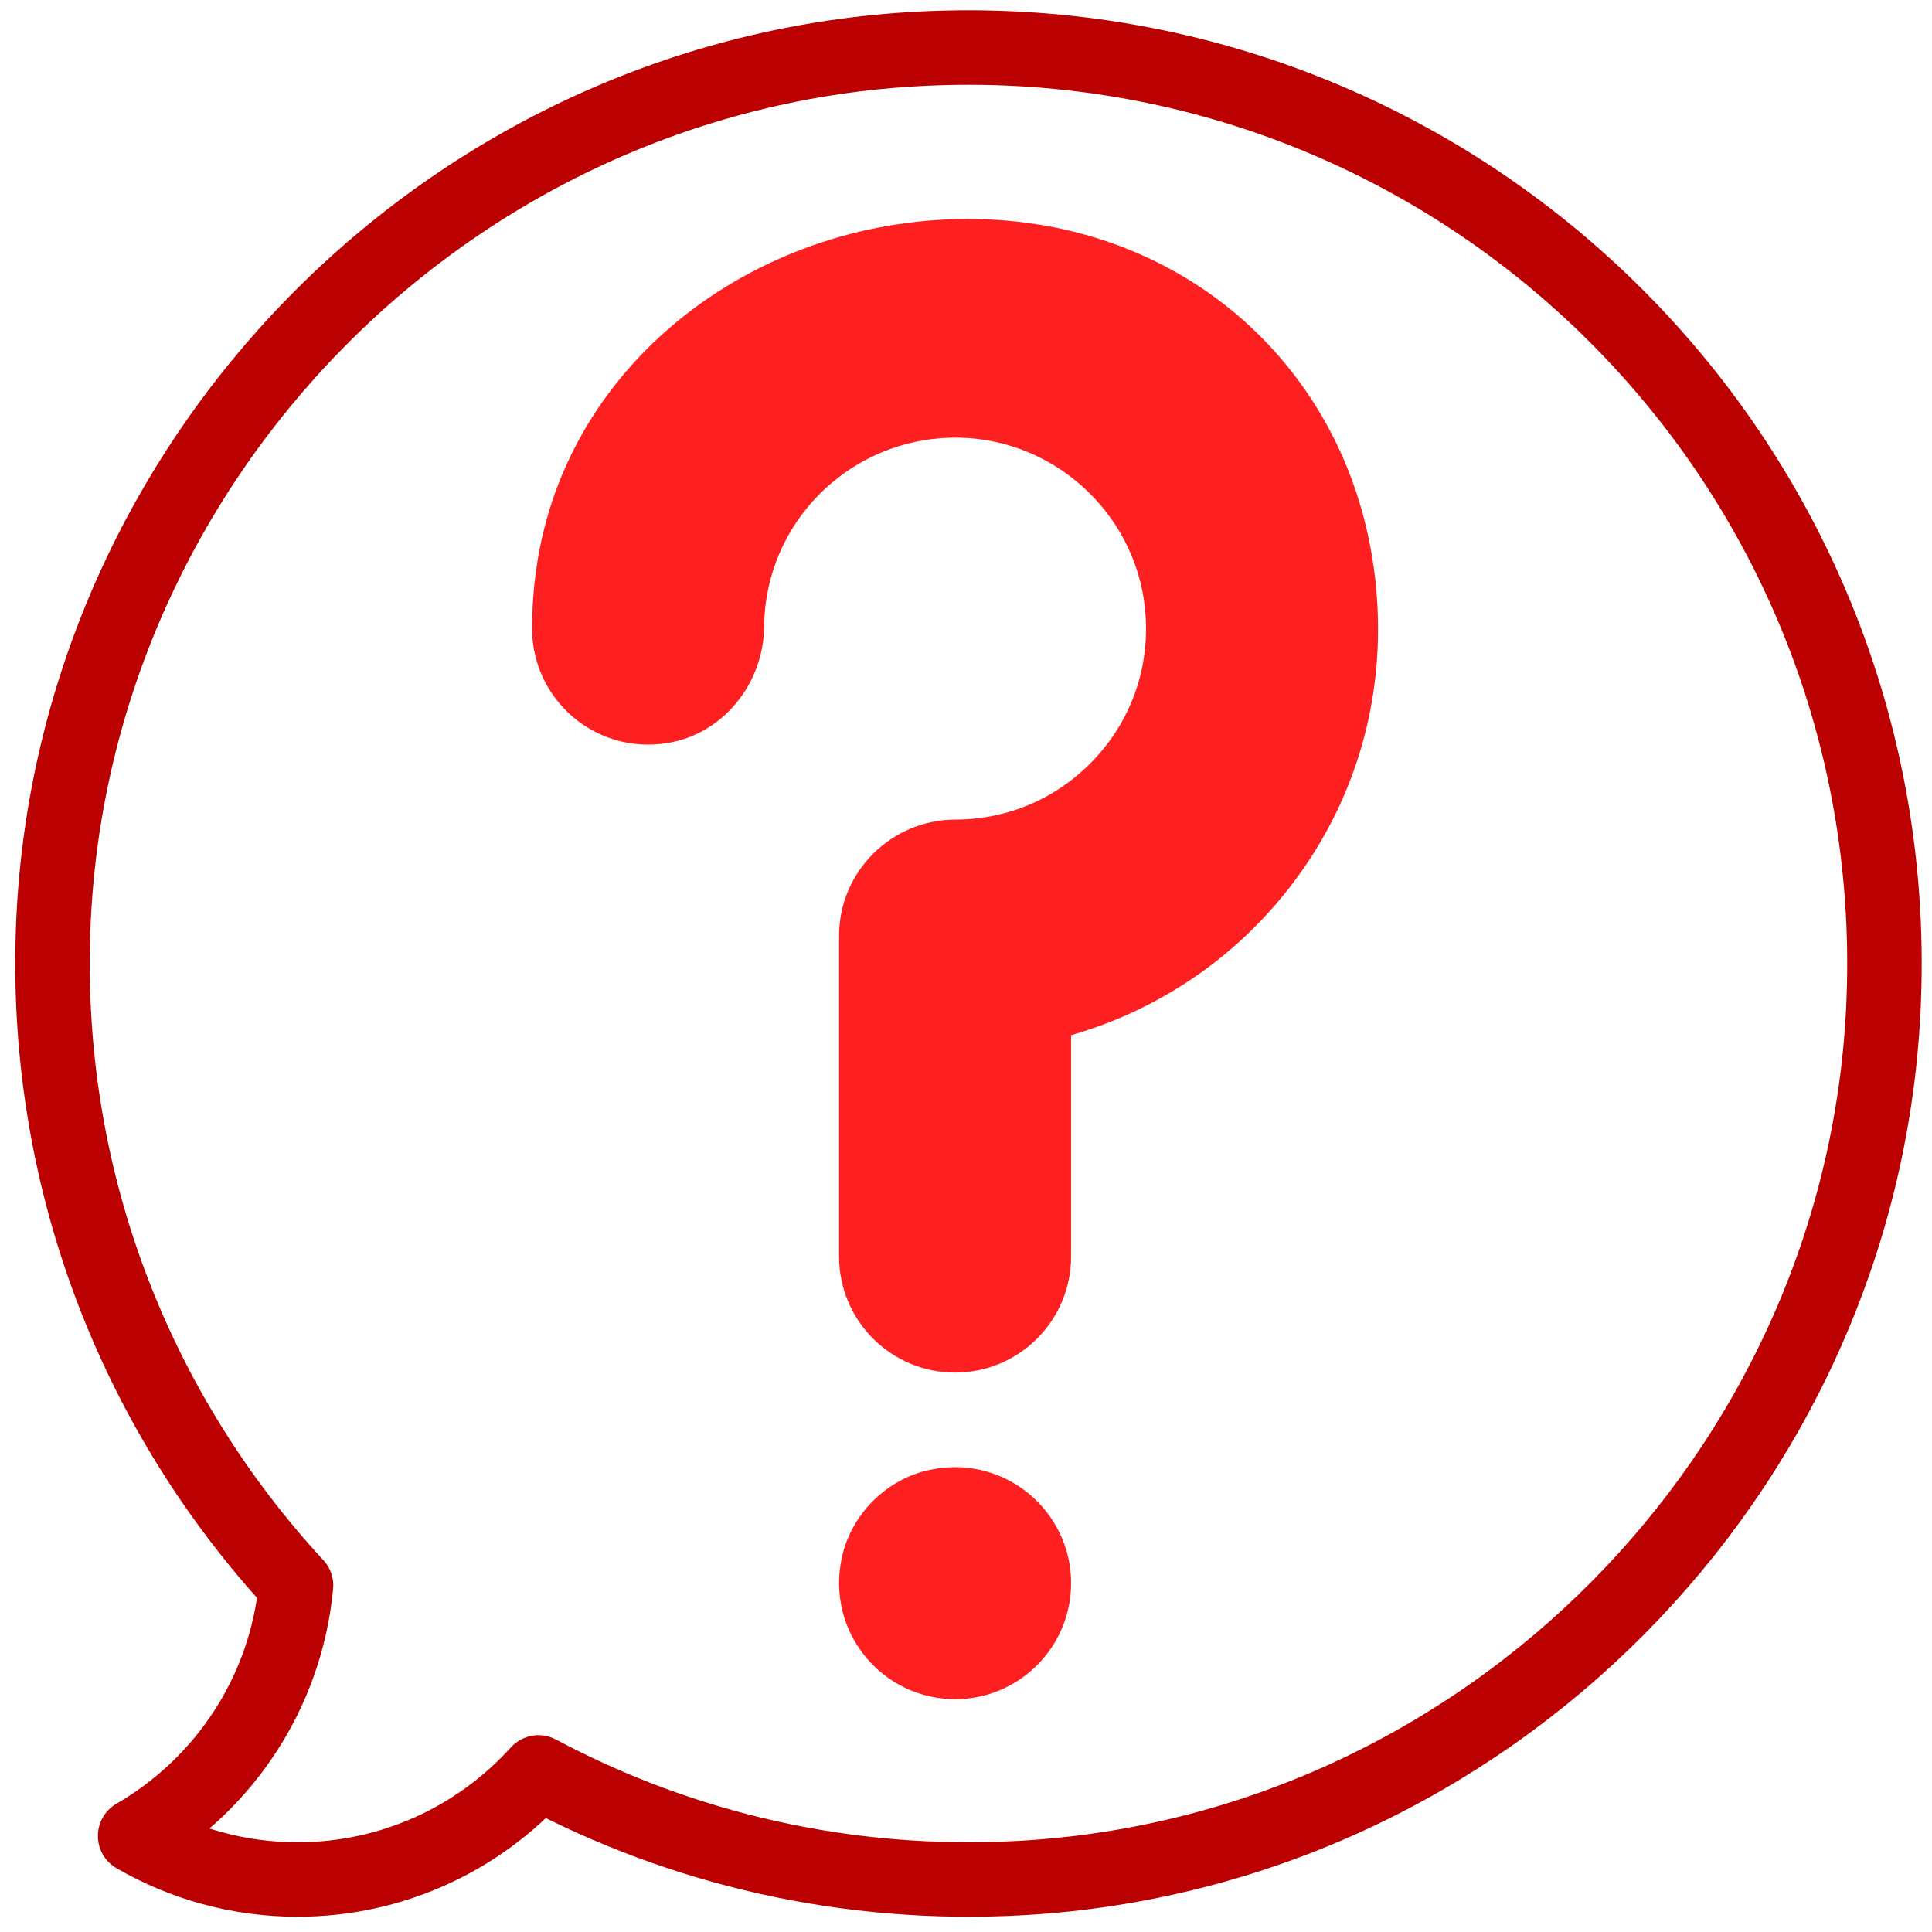
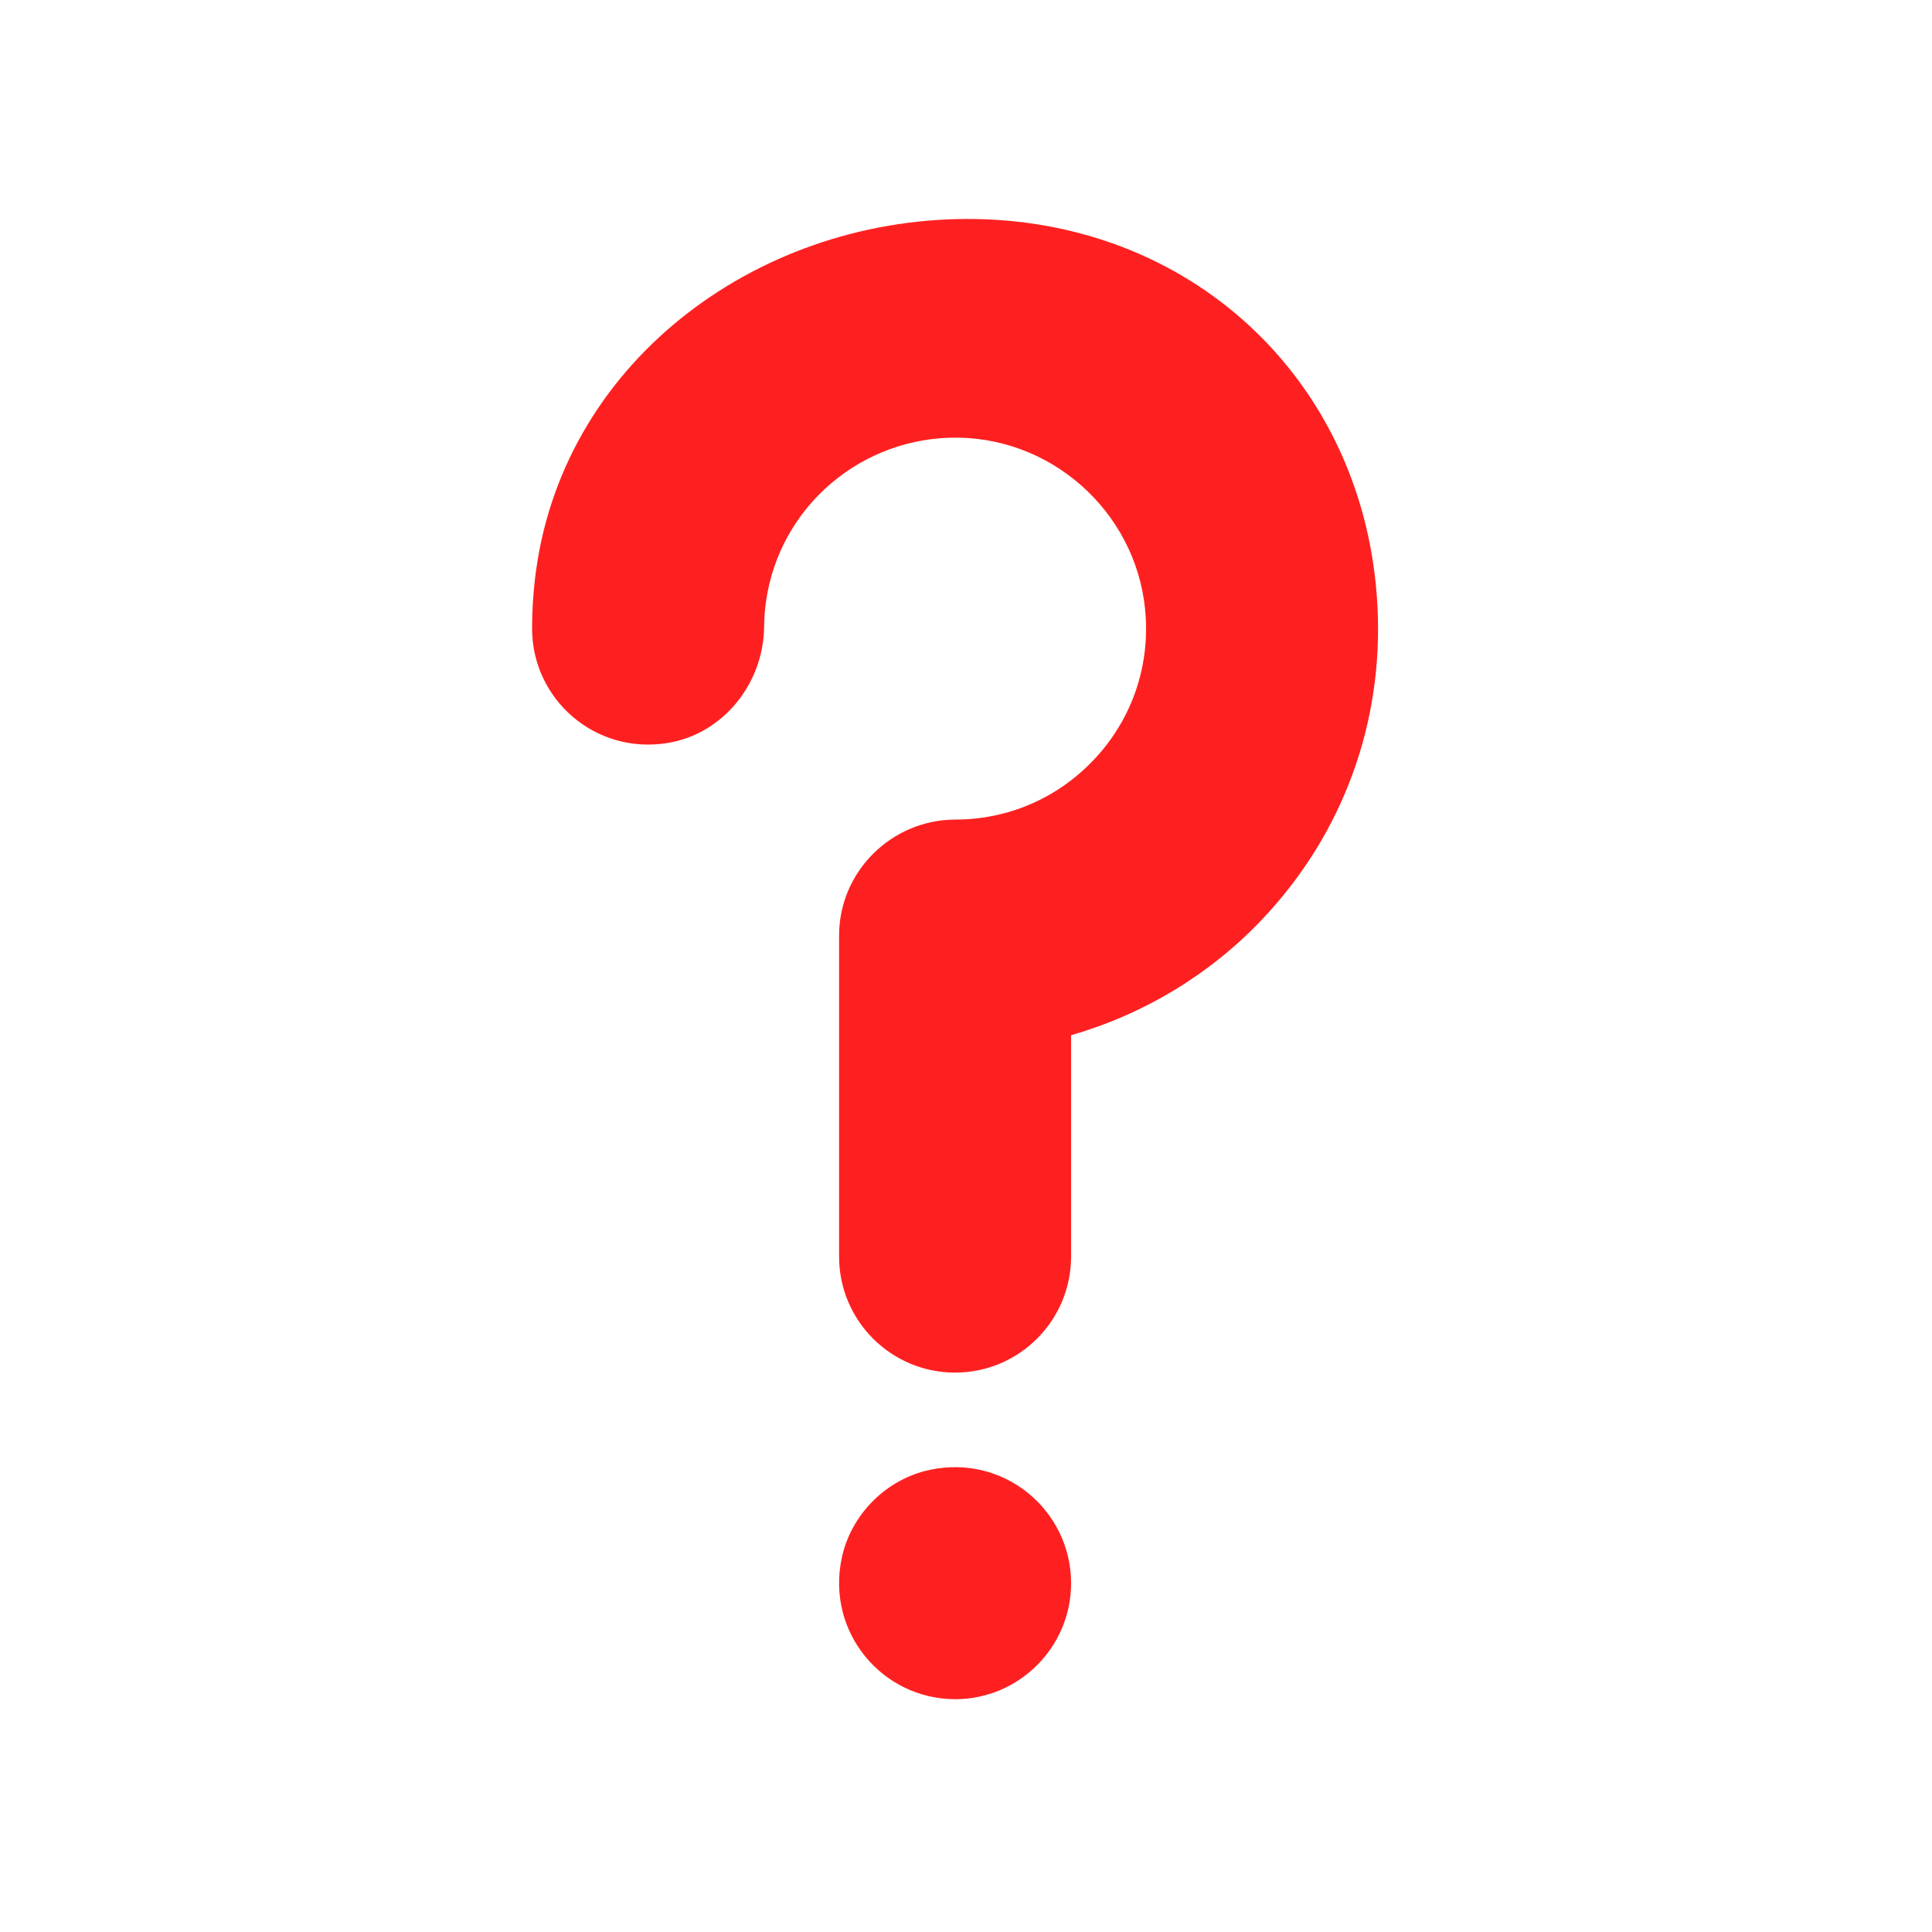
<svg xmlns="http://www.w3.org/2000/svg" id="Layer_1" version="1.1" viewBox="0 0 100 100">
  <defs>
    <style>
      .st0 {
        fill: none;
        stroke: #ba0000;
        stroke-linecap: round;
        stroke-linejoin: round;
        stroke-width: 3.855px;
      }

      .st1 {
        fill: #fe2020;
      }
    </style>
  </defs>
  <g id="g87">
    <g id="g89">
      <g id="g91">
        <g id="g97">
          <path id="path99" class="st1" d="M49.436,87.949c-3.734,0-6.682-3.425-5.869-7.298.476-2.266,2.309-4.099,4.575-4.575,3.873-.814,7.298,2.135,7.298,5.869,0,3.311-2.694,6.005-6.005,6.005" />
        </g>
        <g id="g101">
          <path id="path103" class="st1" d="M49.436,71.046c-3.316,0-6.005-2.688-6.005-6.005v-16.615c0-3.311,2.711-5.999,6.022-6.005,2.728-.005,5.267-1.099,7.15-3.082,1.885-1.986,2.846-4.591,2.703-7.337-.267-5.138-4.512-9.245-9.664-9.348-5.002-.094-9.306,3.551-9.996,8.496-.059.422-.091.854-.095,1.286-.029,2.938-2.119,5.565-5.02,6.026-3.752.596-6.99-2.287-6.99-5.926,0-1.019.071-2.045.211-3.047,1.53-10.965,11.728-18.37,22.824-18.15,11.417.23,20.131,8.644,20.722,20.04.315,6.067-1.811,11.83-5.987,16.228-2.709,2.853-6.14,4.905-9.872,5.975v11.458c0,3.316-2.688,6.005-6.005,6.005" />
        </g>
        <g id="g105">
-           <path id="path107" class="st0" d="M47.657,2.523C23.223,3.763,3.521,23.871,2.742,48.324c-.415,13.034,4.435,24.932,12.58,33.736-.519,5.549-3.737,10.312-8.328,12.969,2.473,1.431,5.341,2.254,8.403,2.254,4.949,0,9.397-2.139,12.473-5.542,7.404,3.944,15.975,5.985,25.064,5.461,23.957-1.382,43.331-20.903,44.543-44.869C98.9,24.201,75.789,1.094,47.657,2.523Z" />
-         </g>
+           </g>
      </g>
    </g>
  </g>
</svg>